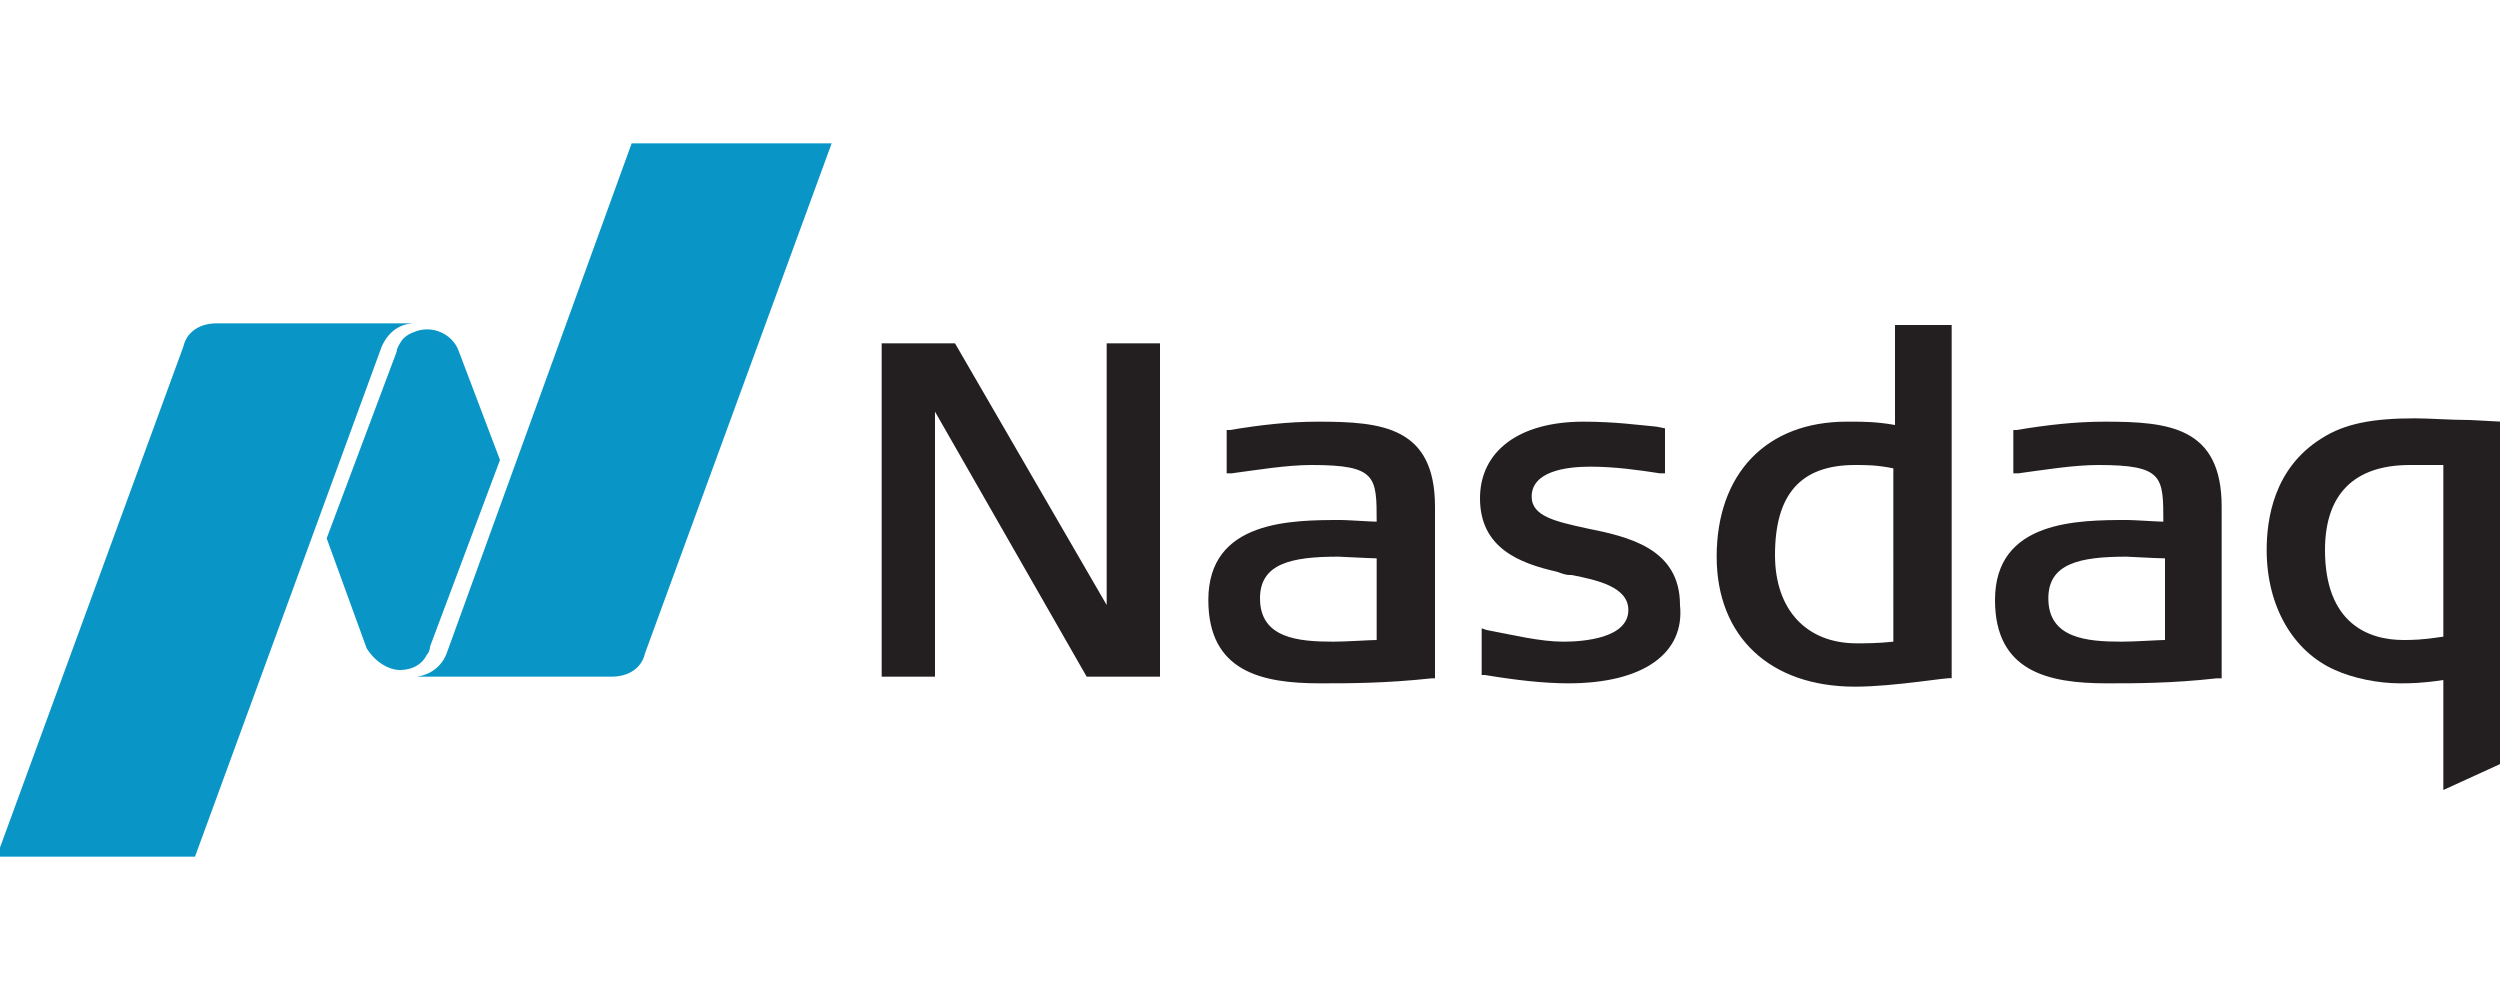
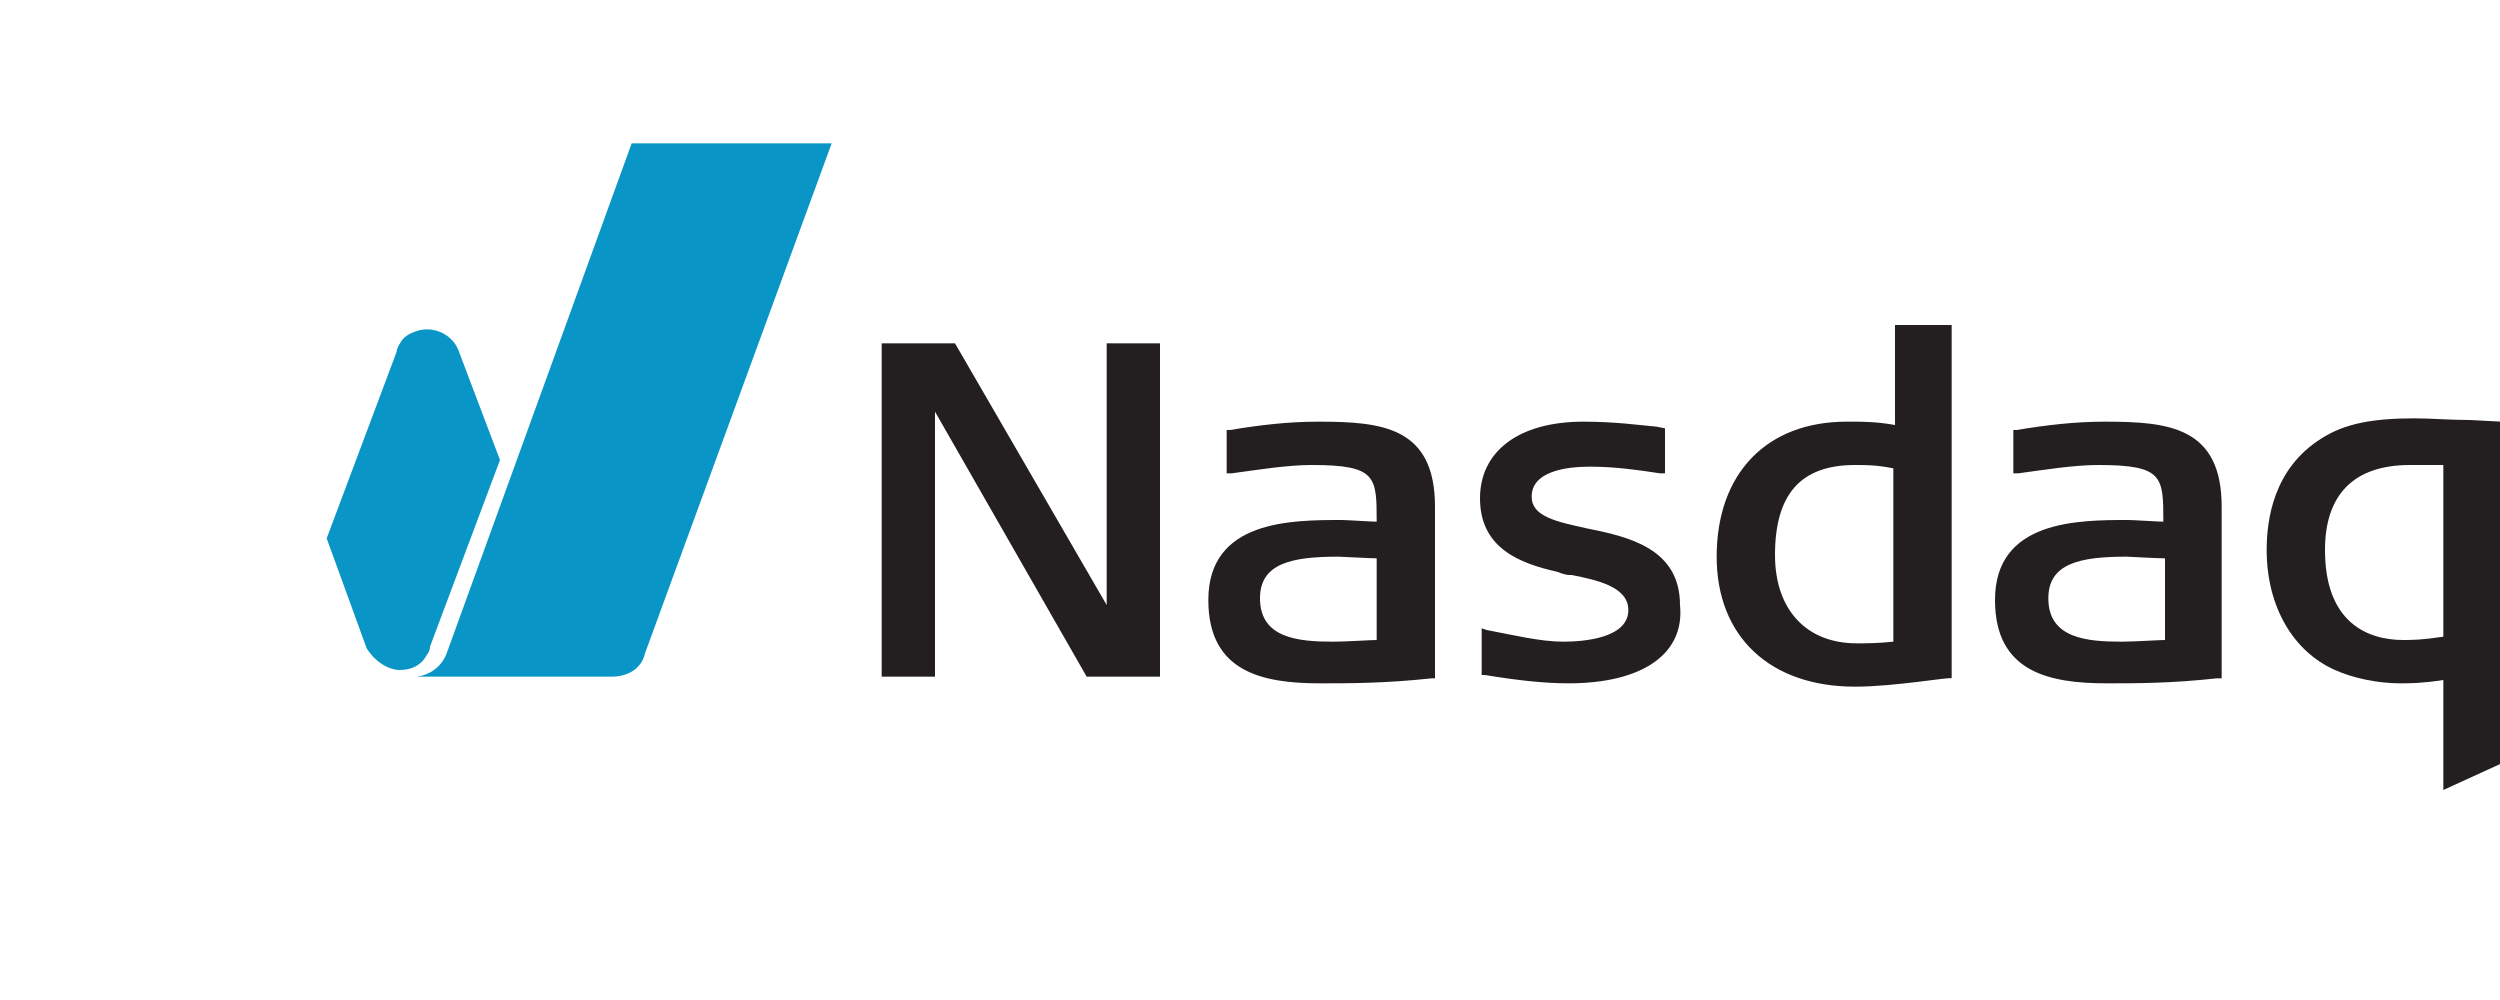
<svg xmlns="http://www.w3.org/2000/svg" version="1.1" id="Layer_1" x="0px" y="0px" viewBox="0 0 150 60" style="enable-background:new 0 0 150 60;" xml:space="preserve">
  <style type="text/css">
	.st0{fill:#3A5777;}
	.st1{fill-rule:evenodd;clip-rule:evenodd;fill:#5091CD;}
	.st2{fill:#542F7C;}
	.st3{fill:#ACB0B0;}
	.st4{fill:#00A1E0;}
	.st5{fill:#FFFFFE;}
	.st6{fill:#5EB862;}
	.st7{fill:#0077FF;}
	.st8{fill:#231F20;}
	.st9{fill:#0996C7;}
	.st10{fill:#17244E;}
	.st11{fill:#FFFFFF;}
	.st12{fill:#F17A2B;}
	.st13{fill:#9ACA52;}
	.st14{fill:#0FB9ED;}
	.st15{fill:#FFCA0D;}
	.st16{fill:none;stroke:#FFFFFF;stroke-width:0.279;stroke-miterlimit:10;}
	.st17{fill:#582C82;}
	.st18{fill:#A2D45E;}
	.st19{fill:#00B2E3;}
	.st20{fill-rule:evenodd;clip-rule:evenodd;fill:#5F6368;}
	.st21{fill:#63666A;}
	.st22{fill:#34A853;}
	.st23{fill:#FBBC04;}
	.st24{fill:#4285F4;}
	.st25{fill:#1A73E8;}
	.st26{fill:#EA4335;}
	.st27{fill:#273B7D;}
	.st28{fill:#499FDD;}
	.st29{fill:#00BFF3;}
	.st30{fill:#4A4F54;}
	.st31{fill-rule:evenodd;clip-rule:evenodd;fill:#252F3E;}
	.st32{fill-rule:evenodd;clip-rule:evenodd;fill:#FF9900;}
</style>
  <g>
    <path class="st8" d="M111.3,41.2c-5.1,0-8.3-3-8.3-7.8c0-5,3-8.1,7.8-8.1h0.4c0.5,0,1.4,0,2.5,0.2v-6h3.4v21.2   C117,40.6,113.7,41.2,111.3,41.2 M111.3,27.9c-3.3,0-4.8,1.8-4.8,5.4c0,3.3,1.9,5.3,4.9,5.3c0.5,0,1.3,0,2.2-0.1V28.1   C112.6,27.9,112,27.9,111.3,27.9 M65.2,40.6l-9.1-15.9v15.9h-3.2v-20h4.4l9.1,15.7V20.6h3.2v20C69.6,40.6,65.2,40.6,65.2,40.6z    M94.1,41c-1.5,0-3.2-0.2-5-0.5h-0.2v-2.8l0.3,0.1c1.6,0.3,3.2,0.7,4.6,0.7c1.2,0,3.9-0.2,3.9-1.9c0-1.4-1.9-1.8-3.4-2.1h-0.1   c-0.3,0-0.5-0.1-0.8-0.2c-2.2-0.5-4.6-1.4-4.6-4.4c0-2.8,2.3-4.6,6.2-4.6c1.9,0,3.3,0.2,4.4,0.3l0.5,0.1v2.7h-0.3   c-1.3-0.2-2.7-0.4-4.2-0.4c-1.5,0-3.5,0.3-3.5,1.8c0,1.2,1.5,1.5,3.3,1.9c2.5,0.5,5.6,1.2,5.6,4.6C101.1,39.2,98.6,41,94.1,41    M126.4,41c-3.5,0-6.7-0.7-6.7-5c0-4.8,5-4.8,8-4.8c0.3,0,1.8,0.1,2.1,0.1c0-2.7,0-3.4-3.9-3.4c-1.5,0-3.3,0.3-4.8,0.5h-0.3v-2.6   h0.2c1.8-0.3,3.5-0.5,5.3-0.5c3.8,0,7,0.3,7,5.1v10.3H133C130.3,41,128.2,41,126.4,41 M127.6,33.4c-2.8,0-4.7,0.4-4.7,2.5   c0,2.4,2.3,2.6,4.4,2.6c0.8,0,2.2-0.1,2.6-0.1v-4.9C129.4,33.5,127.7,33.4,127.6,33.4 M79.2,41c-3.5,0-6.7-0.7-6.7-5   c0-4.8,5-4.8,8-4.8c0.3,0,1.8,0.1,2.1,0.1c0-2.7,0-3.4-3.9-3.4c-1.5,0-3.3,0.3-4.8,0.5h-0.3v-2.6h0.2c1.8-0.3,3.5-0.5,5.3-0.5   c3.8,0,7,0.3,7,5.1v10.3h-0.2C83.1,41,81,41,79.2,41 M80.3,33.4c-2.8,0-4.7,0.4-4.7,2.5c0,2.4,2.3,2.6,4.4,2.6   c0.8,0,2.2-0.1,2.6-0.1v-4.9C82.2,33.5,80.5,33.4,80.3,33.4" />
    <path class="st8" d="M146.6,47.4v-6.6c-1.3,0.2-2,0.2-2.6,0.2c-1.3,0-2.8-0.3-3.9-0.8c-2.5-1.1-4.1-3.8-4.1-7.2   c0-1.8,0.4-4.9,3.3-6.7c1.4-0.9,3.1-1.2,5.6-1.2c0.9,0,2.1,0.1,3.3,0.1l1.9,0.1v20.5L146.6,47.4z M144.6,27.9   c-3.4,0-5.1,1.8-5.1,5.1c0,4.4,2.6,5.4,4.7,5.4c0.5,0,1.1,0,2.4-0.2V27.9C146.6,27.9,144.6,27.9,144.6,27.9z" />
    <path class="st9" d="M37.9,8.6L26.8,39.2c-0.3,0.8-1,1.3-1.8,1.4h11.7c1,0,1.8-0.5,2-1.4L49.9,8.6H37.9z" />
    <path class="st9" d="M24,40.2c0.7,0,1.3-0.3,1.6-0.9c0,0,0.2-0.2,0.2-0.5L30,27.6L27.5,21c-0.4-1-1.6-1.5-2.6-1.1   c-0.3,0.1-0.7,0.3-0.9,0.7c0,0-0.2,0.3-0.2,0.5l-4.2,11.2l2.4,6.6C22.5,39.7,23.3,40.2,24,40.2" />
-     <path class="st9" d="M24.9,19.4H13c-1,0-1.8,0.5-2,1.4L-0.2,51.4h11.9l11.2-30.6C23.3,19.9,24,19.4,24.9,19.4z" />
  </g>
</svg>